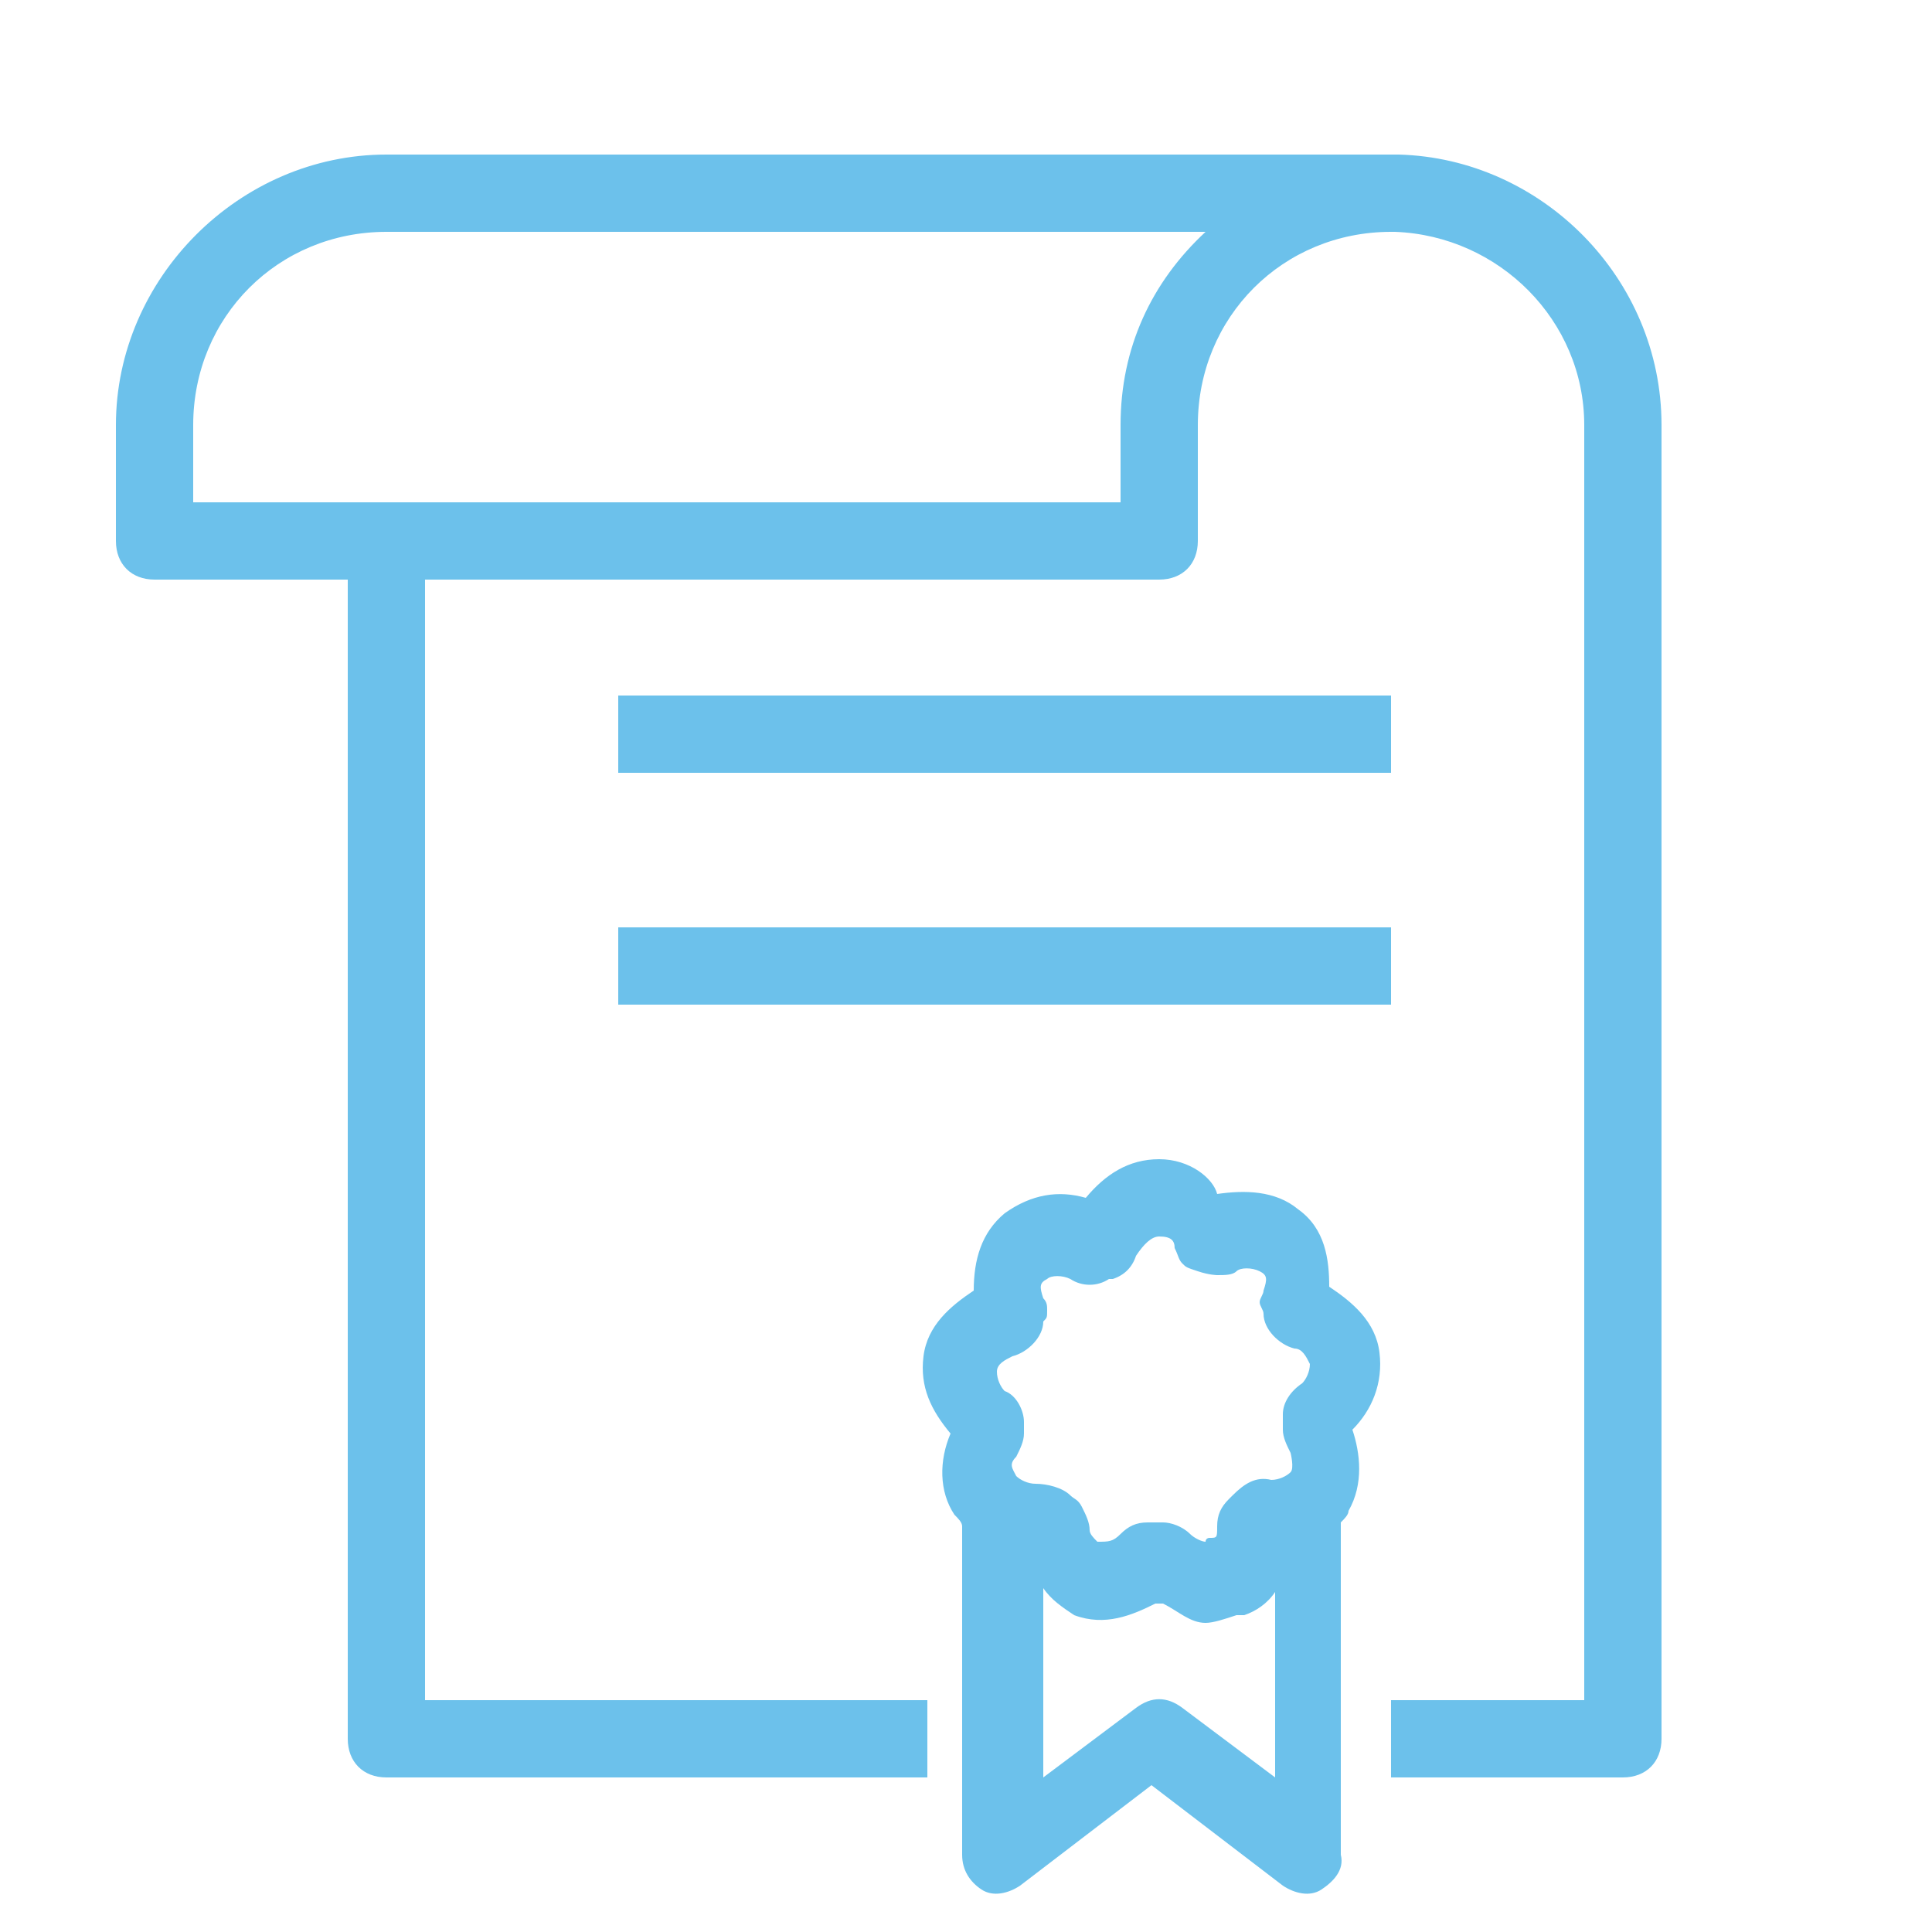
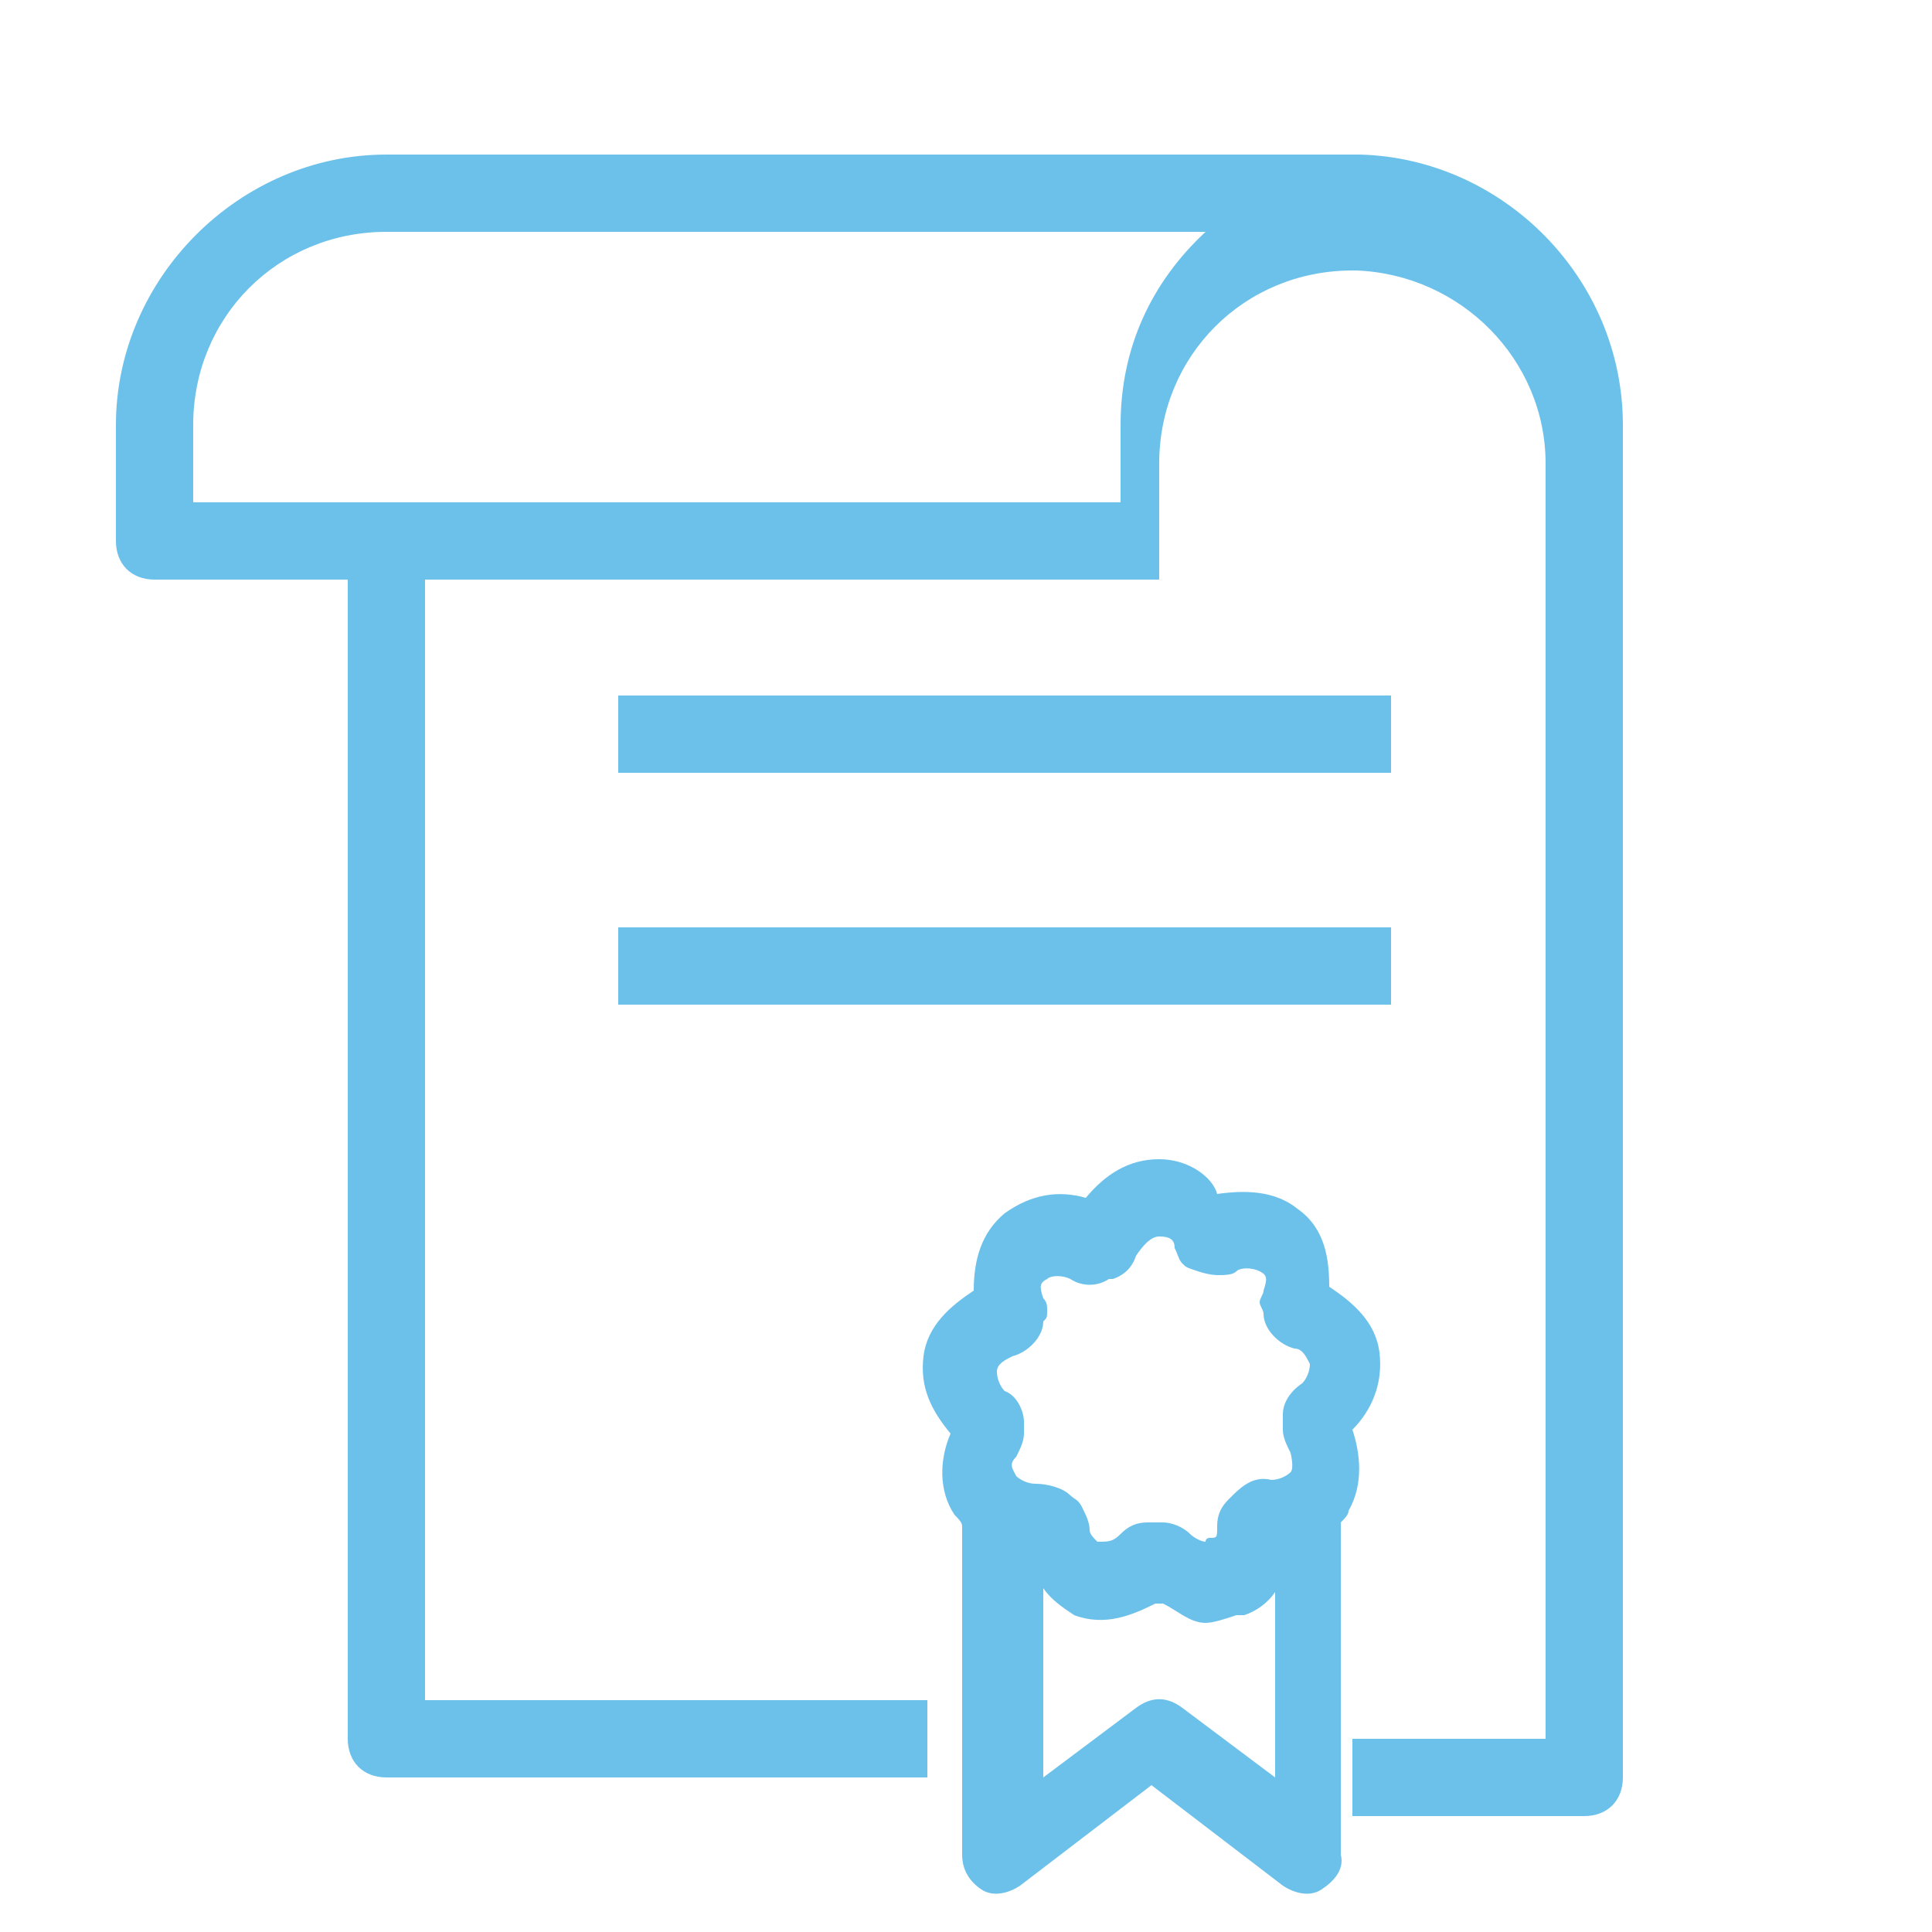
<svg xmlns="http://www.w3.org/2000/svg" version="1.1" id="Capa_1" x="0px" y="0px" viewBox="0 0 50 50" style="enable-background:new 0 0 50 50;" xml:space="preserve">
  <style type="text/css">
	.st0{fill:#6CC1EB;}
</style>
  <g id="surface1">
-     <path class="st0" d="M10,4c-3.8,0-7,3.2-7,7v3c0,0.6,0.4,1,1,1h5v30c0,0.6,0.4,1,1,1h14v-2H11V15h19c0.6,0,1-0.4,1-1v-3   c0-2.8,2.2-5,5-5c0,0,0.1,0,0.1,0c2.7,0.1,4.9,2.3,4.9,5v33h-5v2h6c0.6,0,1-0.4,1-1V11c0-3.8-3.1-6.9-6.8-7c-0.1,0-0.1,0-0.2,0H10z    M10,6h21.2C29.8,7.3,29,9,29,11v2H5v-2C5,8.2,7.2,6,10,6z M16,18v2h20v-2H16z M16,24v2h20v-2H16z M30,30c-0.8,0-1.4,0.4-1.9,1   c-0.7-0.2-1.4-0.1-2.1,0.4c-0.6,0.5-0.8,1.2-0.8,2c-0.6,0.4-1.2,0.9-1.3,1.7c-0.1,0.8,0.2,1.4,0.7,2c-0.3,0.7-0.3,1.5,0.1,2.1   c0.1,0.1,0.2,0.2,0.2,0.3V48c0,0.4,0.2,0.7,0.5,0.9c0.3,0.2,0.7,0.1,1-0.1l3.4-2.6l3.4,2.6c0.3,0.2,0.7,0.3,1,0.1   c0.3-0.2,0.6-0.5,0.5-0.9v-8.6c0.1-0.1,0.2-0.2,0.2-0.3c0.4-0.7,0.3-1.5,0.1-2.1c0.5-0.5,0.8-1.2,0.7-2c-0.1-0.8-0.7-1.3-1.3-1.7   c0-0.7-0.1-1.5-0.8-2c-0.6-0.5-1.4-0.5-2.1-0.4C31.4,30.5,30.8,30,30,30z M32,31.2C32,31.2,32.1,31.3,32,31.2L32,31.2   C32,31.3,32,31.2,32,31.2z M30,32c0.3,0,0.4,0.1,0.4,0.3c0.1,0.2,0.1,0.3,0.2,0.4c0.1,0.1,0.1,0.1,0.4,0.2s0.5,0.1,0.5,0.1   c0.2,0,0.4,0,0.5-0.1c0.1-0.1,0.4-0.1,0.6,0c0.2,0.1,0.2,0.2,0.1,0.5c0,0.1-0.1,0.2-0.1,0.3c0,0.1,0.1,0.2,0.1,0.3   c0,0.4,0.4,0.8,0.8,0.9c0.2,0,0.3,0.2,0.4,0.4c0,0.2-0.1,0.4-0.2,0.5c-0.3,0.2-0.5,0.5-0.5,0.8V37c0,0.2,0.1,0.4,0.2,0.6   c0,0,0.1,0.4,0,0.5c-0.1,0.1-0.3,0.2-0.5,0.2c-0.4-0.1-0.7,0.1-1,0.4c0,0,0,0,0,0c0,0,0,0-0.1,0.1c0,0,0,0,0,0   c-0.2,0.2-0.3,0.4-0.3,0.7c0,0.3,0,0.3-0.2,0.3c0,0-0.1,0-0.1,0.1c0,0,0,0,0,0c-0.1,0-0.3-0.1-0.4-0.2c-0.2-0.2-0.5-0.3-0.7-0.3   h-0.4c-0.3,0-0.5,0.1-0.7,0.3c-0.2,0.2-0.3,0.2-0.6,0.2c-0.1-0.1-0.2-0.2-0.2-0.3c0-0.2-0.1-0.4-0.2-0.6c-0.1-0.2-0.2-0.2-0.3-0.3   c-0.2-0.2-0.6-0.3-0.9-0.3c-0.2,0-0.4-0.1-0.5-0.2c-0.1-0.2-0.2-0.3,0-0.5c0.1-0.2,0.2-0.4,0.2-0.6v-0.3c0-0.3-0.2-0.7-0.5-0.8   c-0.1-0.1-0.2-0.3-0.2-0.5c0-0.2,0.2-0.3,0.4-0.4c0.4-0.1,0.8-0.5,0.8-0.9c0.1-0.1,0.1-0.1,0.1-0.3c0-0.1,0-0.2-0.1-0.3   c-0.1-0.3-0.1-0.4,0.1-0.5c0.1-0.1,0.4-0.1,0.6,0c0.3,0.2,0.7,0.2,1,0c0,0,0,0,0,0c0,0,0,0,0,0c0,0,0,0,0.1,0   c0.3-0.1,0.5-0.3,0.6-0.6C29.6,32.2,29.8,32,30,32z M27,41.1c0.2,0.3,0.5,0.5,0.8,0.7c0,0,0,0,0,0c0.8,0.3,1.5,0,2.1-0.3   c0,0,0,0,0,0h0.2c0.4,0.2,0.7,0.5,1.1,0.5c0.2,0,0.5-0.1,0.8-0.2c0,0,0,0,0.1,0s0,0,0.1,0v0c0.3-0.1,0.6-0.3,0.8-0.6V46l-2.4-1.8   c-0.4-0.3-0.8-0.3-1.2,0L27,46V41.1z" />
+     <path class="st0" d="M10,4c-3.8,0-7,3.2-7,7v3c0,0.6,0.4,1,1,1h5v30c0,0.6,0.4,1,1,1h14v-2H11V15h19v-3   c0-2.8,2.2-5,5-5c0,0,0.1,0,0.1,0c2.7,0.1,4.9,2.3,4.9,5v33h-5v2h6c0.6,0,1-0.4,1-1V11c0-3.8-3.1-6.9-6.8-7c-0.1,0-0.1,0-0.2,0H10z    M10,6h21.2C29.8,7.3,29,9,29,11v2H5v-2C5,8.2,7.2,6,10,6z M16,18v2h20v-2H16z M16,24v2h20v-2H16z M30,30c-0.8,0-1.4,0.4-1.9,1   c-0.7-0.2-1.4-0.1-2.1,0.4c-0.6,0.5-0.8,1.2-0.8,2c-0.6,0.4-1.2,0.9-1.3,1.7c-0.1,0.8,0.2,1.4,0.7,2c-0.3,0.7-0.3,1.5,0.1,2.1   c0.1,0.1,0.2,0.2,0.2,0.3V48c0,0.4,0.2,0.7,0.5,0.9c0.3,0.2,0.7,0.1,1-0.1l3.4-2.6l3.4,2.6c0.3,0.2,0.7,0.3,1,0.1   c0.3-0.2,0.6-0.5,0.5-0.9v-8.6c0.1-0.1,0.2-0.2,0.2-0.3c0.4-0.7,0.3-1.5,0.1-2.1c0.5-0.5,0.8-1.2,0.7-2c-0.1-0.8-0.7-1.3-1.3-1.7   c0-0.7-0.1-1.5-0.8-2c-0.6-0.5-1.4-0.5-2.1-0.4C31.4,30.5,30.8,30,30,30z M32,31.2C32,31.2,32.1,31.3,32,31.2L32,31.2   C32,31.3,32,31.2,32,31.2z M30,32c0.3,0,0.4,0.1,0.4,0.3c0.1,0.2,0.1,0.3,0.2,0.4c0.1,0.1,0.1,0.1,0.4,0.2s0.5,0.1,0.5,0.1   c0.2,0,0.4,0,0.5-0.1c0.1-0.1,0.4-0.1,0.6,0c0.2,0.1,0.2,0.2,0.1,0.5c0,0.1-0.1,0.2-0.1,0.3c0,0.1,0.1,0.2,0.1,0.3   c0,0.4,0.4,0.8,0.8,0.9c0.2,0,0.3,0.2,0.4,0.4c0,0.2-0.1,0.4-0.2,0.5c-0.3,0.2-0.5,0.5-0.5,0.8V37c0,0.2,0.1,0.4,0.2,0.6   c0,0,0.1,0.4,0,0.5c-0.1,0.1-0.3,0.2-0.5,0.2c-0.4-0.1-0.7,0.1-1,0.4c0,0,0,0,0,0c0,0,0,0-0.1,0.1c0,0,0,0,0,0   c-0.2,0.2-0.3,0.4-0.3,0.7c0,0.3,0,0.3-0.2,0.3c0,0-0.1,0-0.1,0.1c0,0,0,0,0,0c-0.1,0-0.3-0.1-0.4-0.2c-0.2-0.2-0.5-0.3-0.7-0.3   h-0.4c-0.3,0-0.5,0.1-0.7,0.3c-0.2,0.2-0.3,0.2-0.6,0.2c-0.1-0.1-0.2-0.2-0.2-0.3c0-0.2-0.1-0.4-0.2-0.6c-0.1-0.2-0.2-0.2-0.3-0.3   c-0.2-0.2-0.6-0.3-0.9-0.3c-0.2,0-0.4-0.1-0.5-0.2c-0.1-0.2-0.2-0.3,0-0.5c0.1-0.2,0.2-0.4,0.2-0.6v-0.3c0-0.3-0.2-0.7-0.5-0.8   c-0.1-0.1-0.2-0.3-0.2-0.5c0-0.2,0.2-0.3,0.4-0.4c0.4-0.1,0.8-0.5,0.8-0.9c0.1-0.1,0.1-0.1,0.1-0.3c0-0.1,0-0.2-0.1-0.3   c-0.1-0.3-0.1-0.4,0.1-0.5c0.1-0.1,0.4-0.1,0.6,0c0.3,0.2,0.7,0.2,1,0c0,0,0,0,0,0c0,0,0,0,0,0c0,0,0,0,0.1,0   c0.3-0.1,0.5-0.3,0.6-0.6C29.6,32.2,29.8,32,30,32z M27,41.1c0.2,0.3,0.5,0.5,0.8,0.7c0,0,0,0,0,0c0.8,0.3,1.5,0,2.1-0.3   c0,0,0,0,0,0h0.2c0.4,0.2,0.7,0.5,1.1,0.5c0.2,0,0.5-0.1,0.8-0.2c0,0,0,0,0.1,0s0,0,0.1,0v0c0.3-0.1,0.6-0.3,0.8-0.6V46l-2.4-1.8   c-0.4-0.3-0.8-0.3-1.2,0L27,46V41.1z" />
  </g>
</svg>